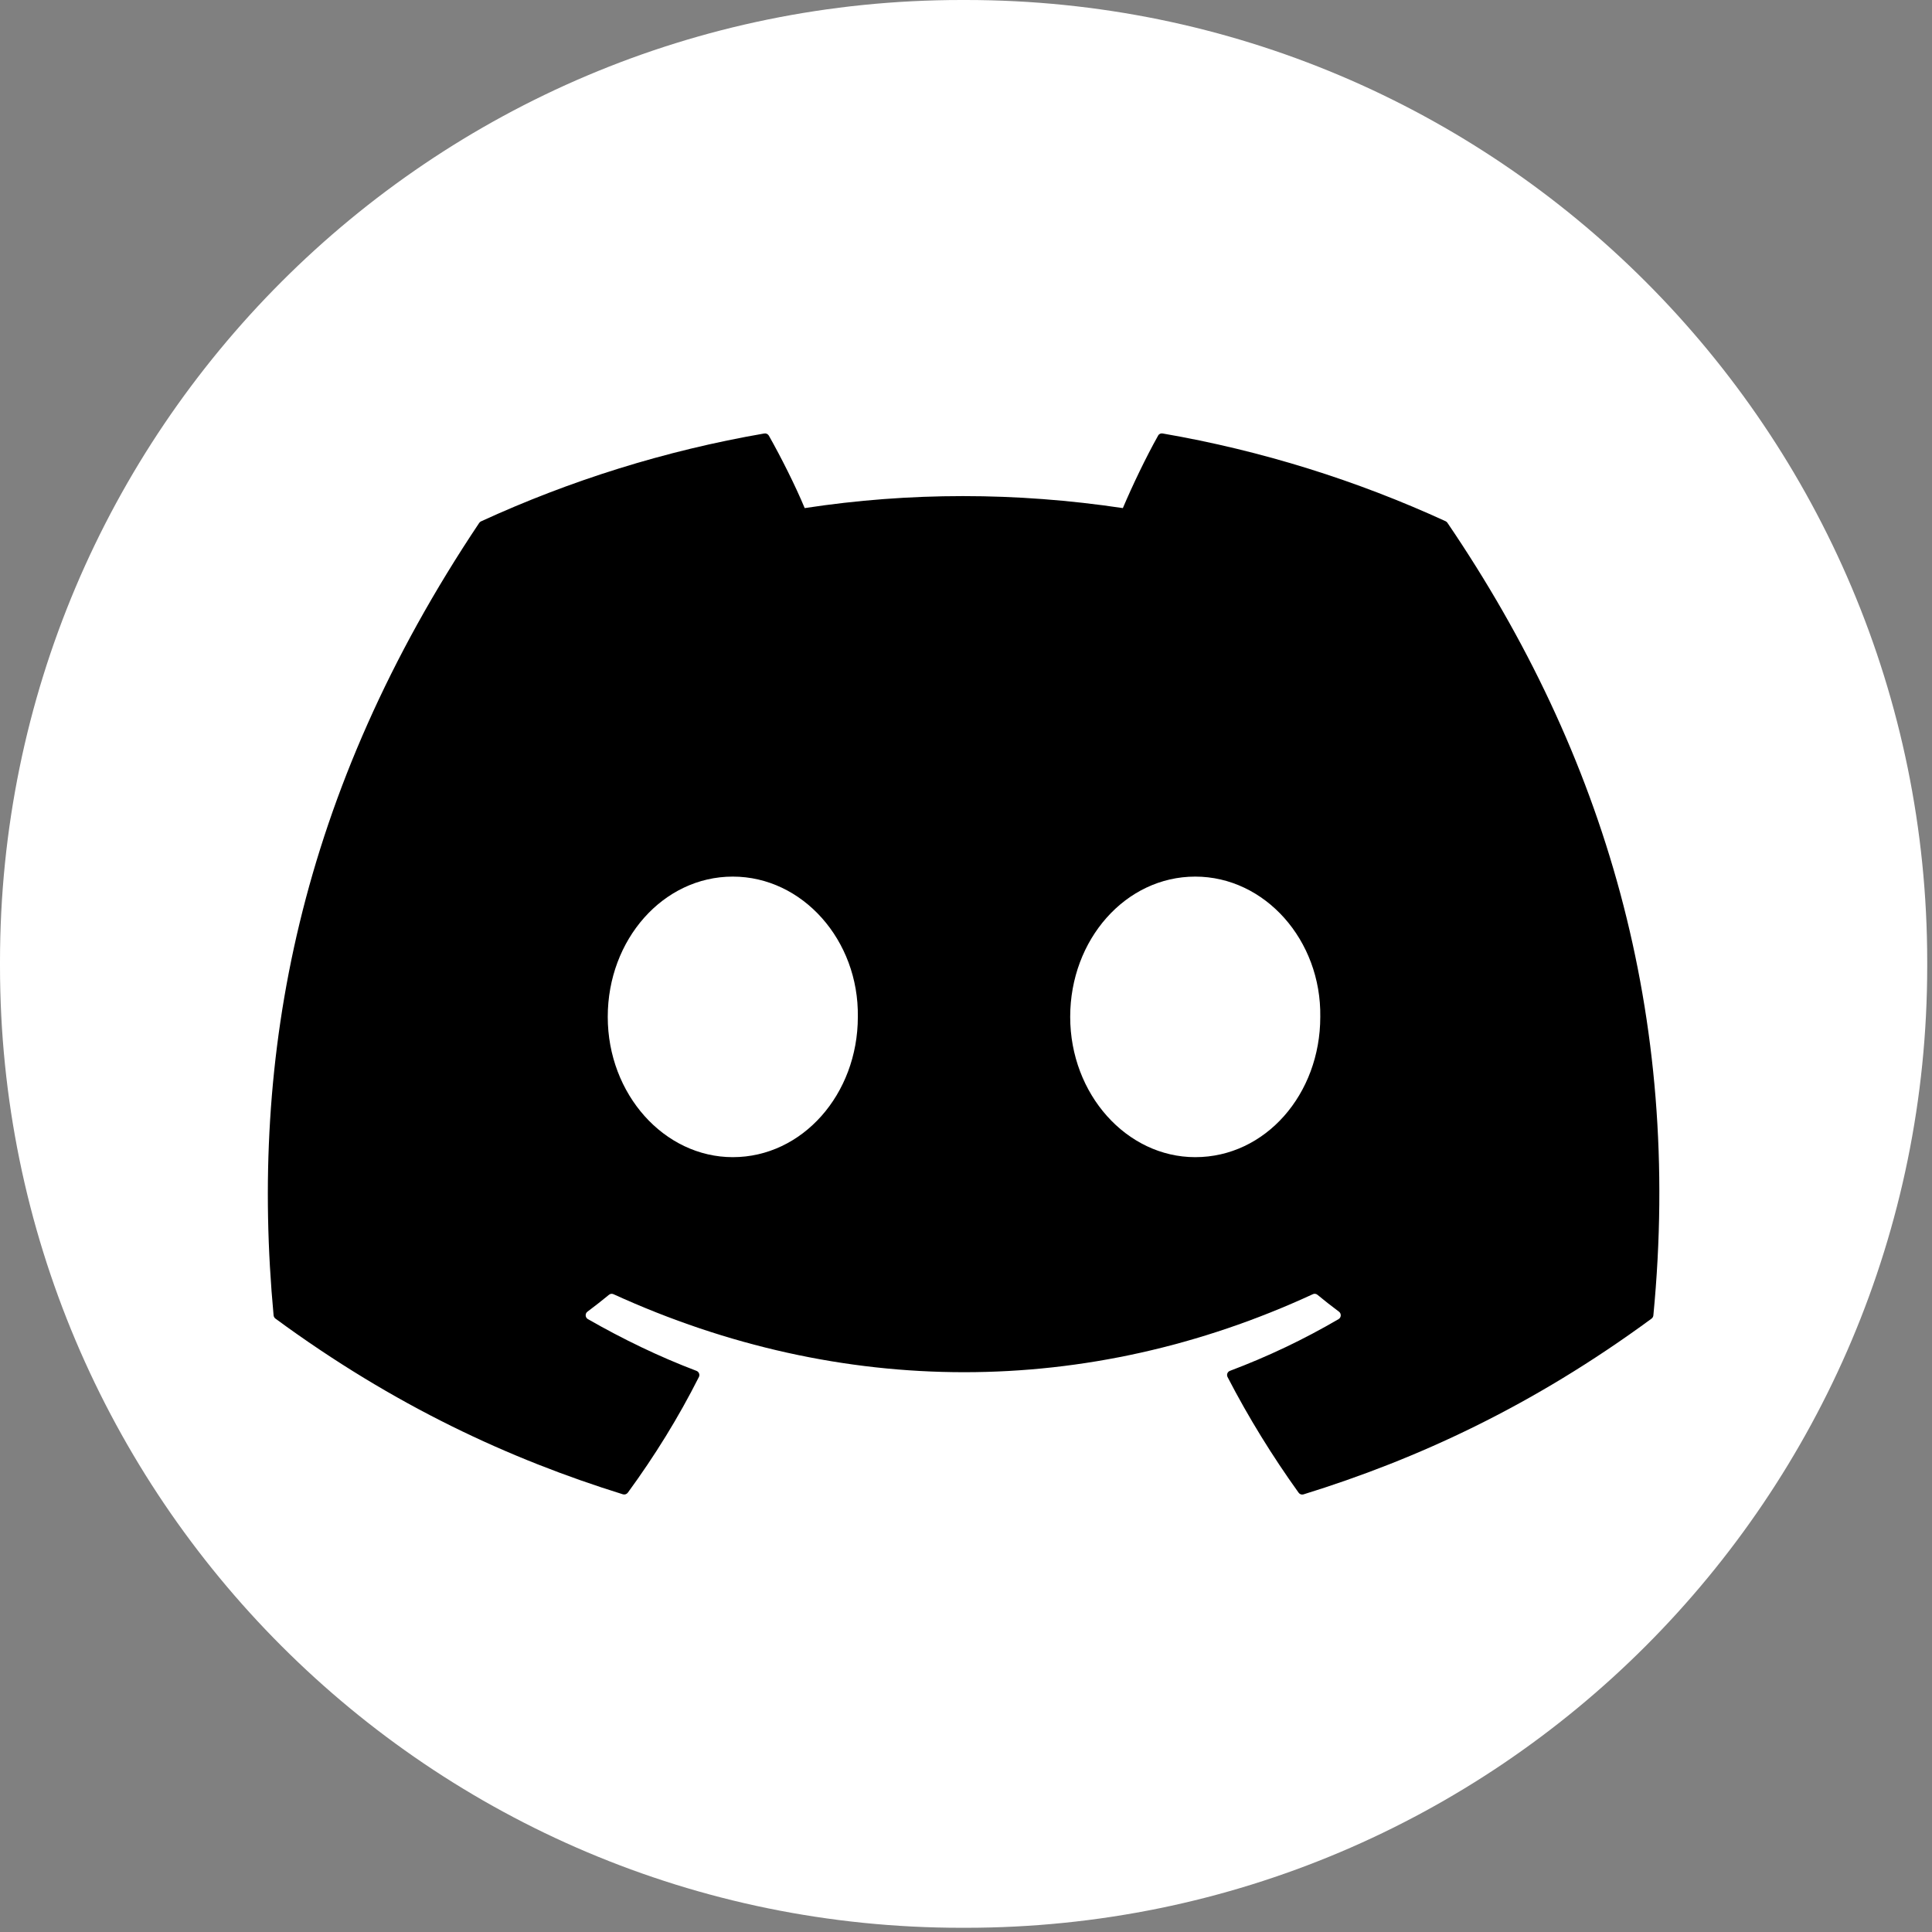
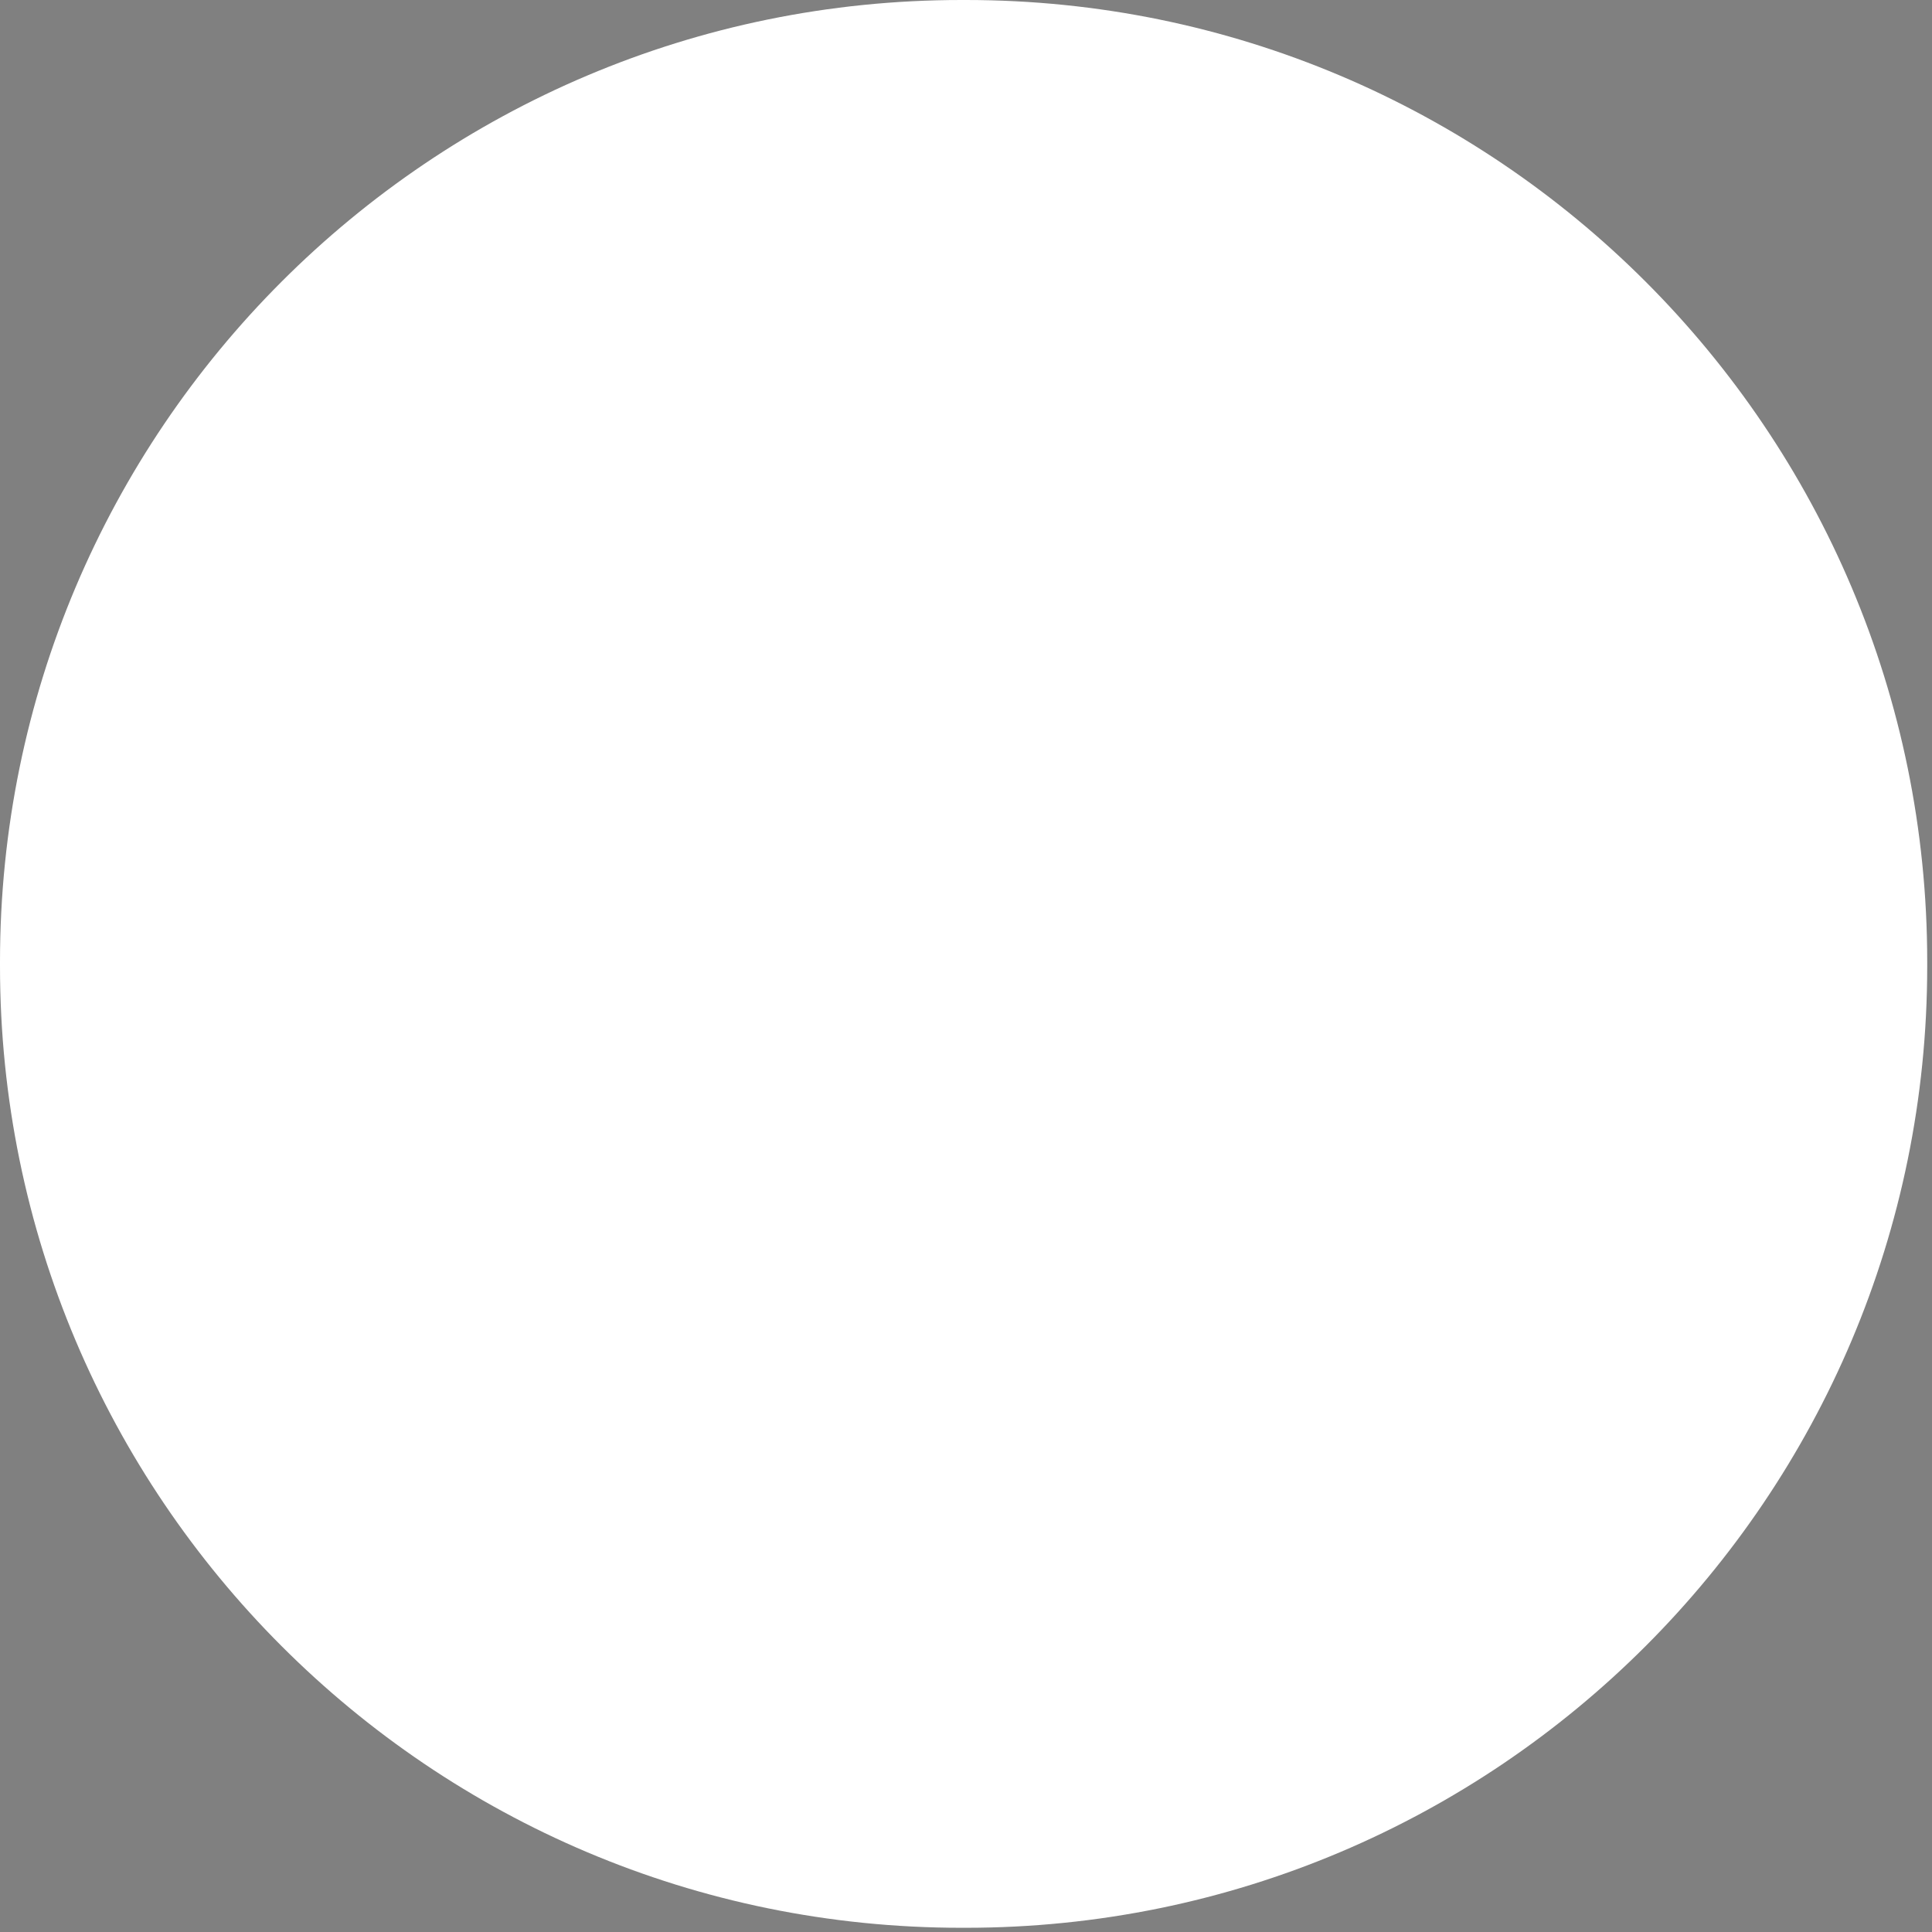
<svg xmlns="http://www.w3.org/2000/svg" width="198" height="198" viewBox="0 0 198 198" fill="none">
  <rect x="0" y="0" width="198" height="198" fill="#808080" stroke="none" />
  <path d="M98.98 0H98.53C44.113 0 0 44.126 0 98.559V99.009C0 153.441 44.113 197.568 98.53 197.568H98.98C153.396 197.568 197.51 153.441 197.51 99.009V98.559C197.51 44.126 153.396 0 98.98 0Z" fill="white" />
-   <path d="M148.179 53.429C139.086 49.255 129.343 46.182 119.151 44.424C118.964 44.389 118.777 44.472 118.687 44.645C117.435 46.874 116.044 49.788 115.075 52.072C104.114 50.432 93.209 50.432 82.469 52.072C81.494 49.733 80.054 46.874 78.795 44.645C78.698 44.479 78.511 44.396 78.331 44.424C68.145 46.182 58.396 49.255 49.303 53.429C49.227 53.464 49.158 53.519 49.109 53.595C30.62 81.227 25.554 108.18 28.039 134.801C28.052 134.933 28.122 135.057 28.225 135.134C40.425 144.097 52.244 149.538 63.841 153.144C64.028 153.199 64.222 153.13 64.34 152.978C67.08 149.233 69.529 145.281 71.626 141.121C71.751 140.879 71.626 140.588 71.377 140.491C67.495 139.017 63.807 137.224 60.25 135.189C59.966 135.023 59.946 134.621 60.202 134.428C60.949 133.867 61.696 133.285 62.409 132.697C62.541 132.586 62.72 132.566 62.873 132.635C86.213 143.294 111.484 143.294 134.547 132.635C134.699 132.559 134.879 132.586 135.011 132.69C135.723 133.279 136.471 133.867 137.225 134.428C137.481 134.621 137.467 135.023 137.184 135.189C133.634 137.265 129.939 139.024 126.05 140.491C125.794 140.588 125.683 140.879 125.807 141.128C127.953 145.274 130.395 149.226 133.087 152.978C133.198 153.137 133.398 153.206 133.585 153.151C145.238 149.545 157.057 144.104 169.256 135.14C169.36 135.064 169.429 134.94 169.443 134.815C172.419 104.041 164.461 77.309 148.359 53.609C148.317 53.533 148.255 53.471 148.172 53.436L148.179 53.429ZM75.1 118.591C68.069 118.591 62.285 112.139 62.285 104.214C62.285 96.289 67.965 89.838 75.1 89.838C82.234 89.838 88.033 96.351 87.915 104.214C87.915 112.139 82.234 118.591 75.1 118.591ZM122.493 118.591C115.462 118.591 109.678 112.139 109.678 104.214C109.678 96.289 115.359 89.838 122.493 89.838C129.627 89.838 135.426 96.351 135.308 104.214C135.308 112.139 129.689 118.591 122.493 118.591Z" fill="black" />
</svg>